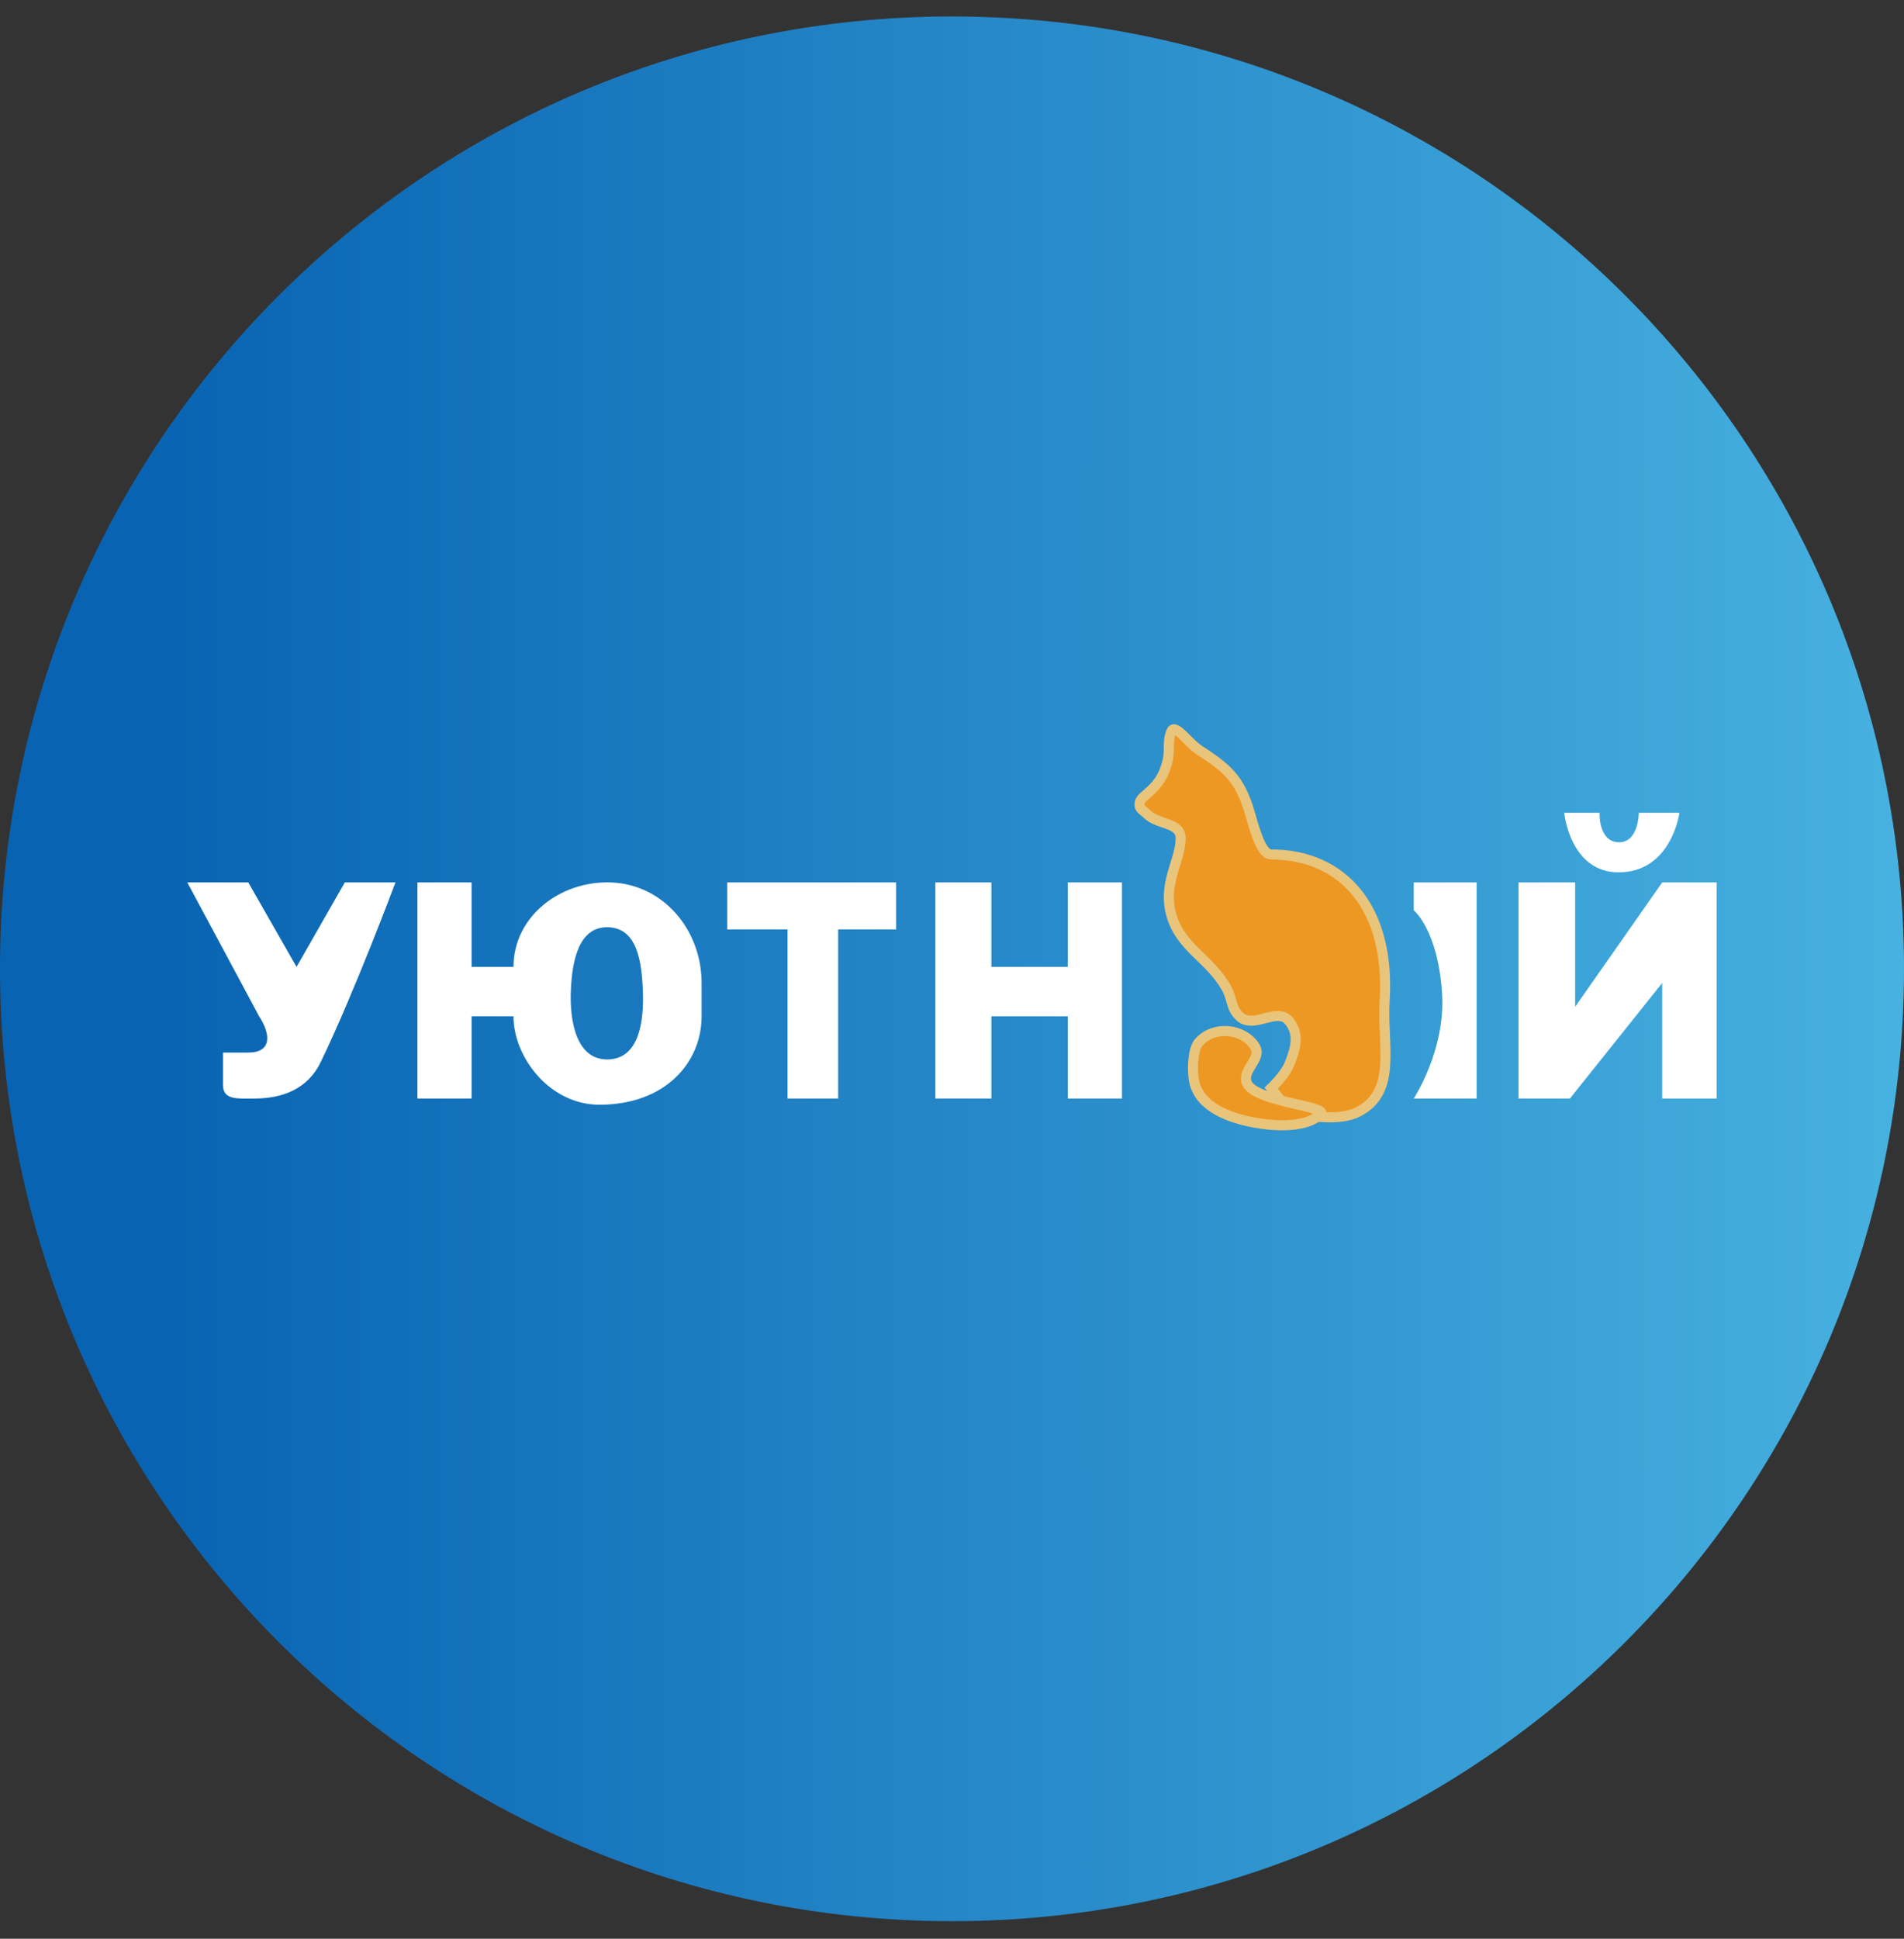
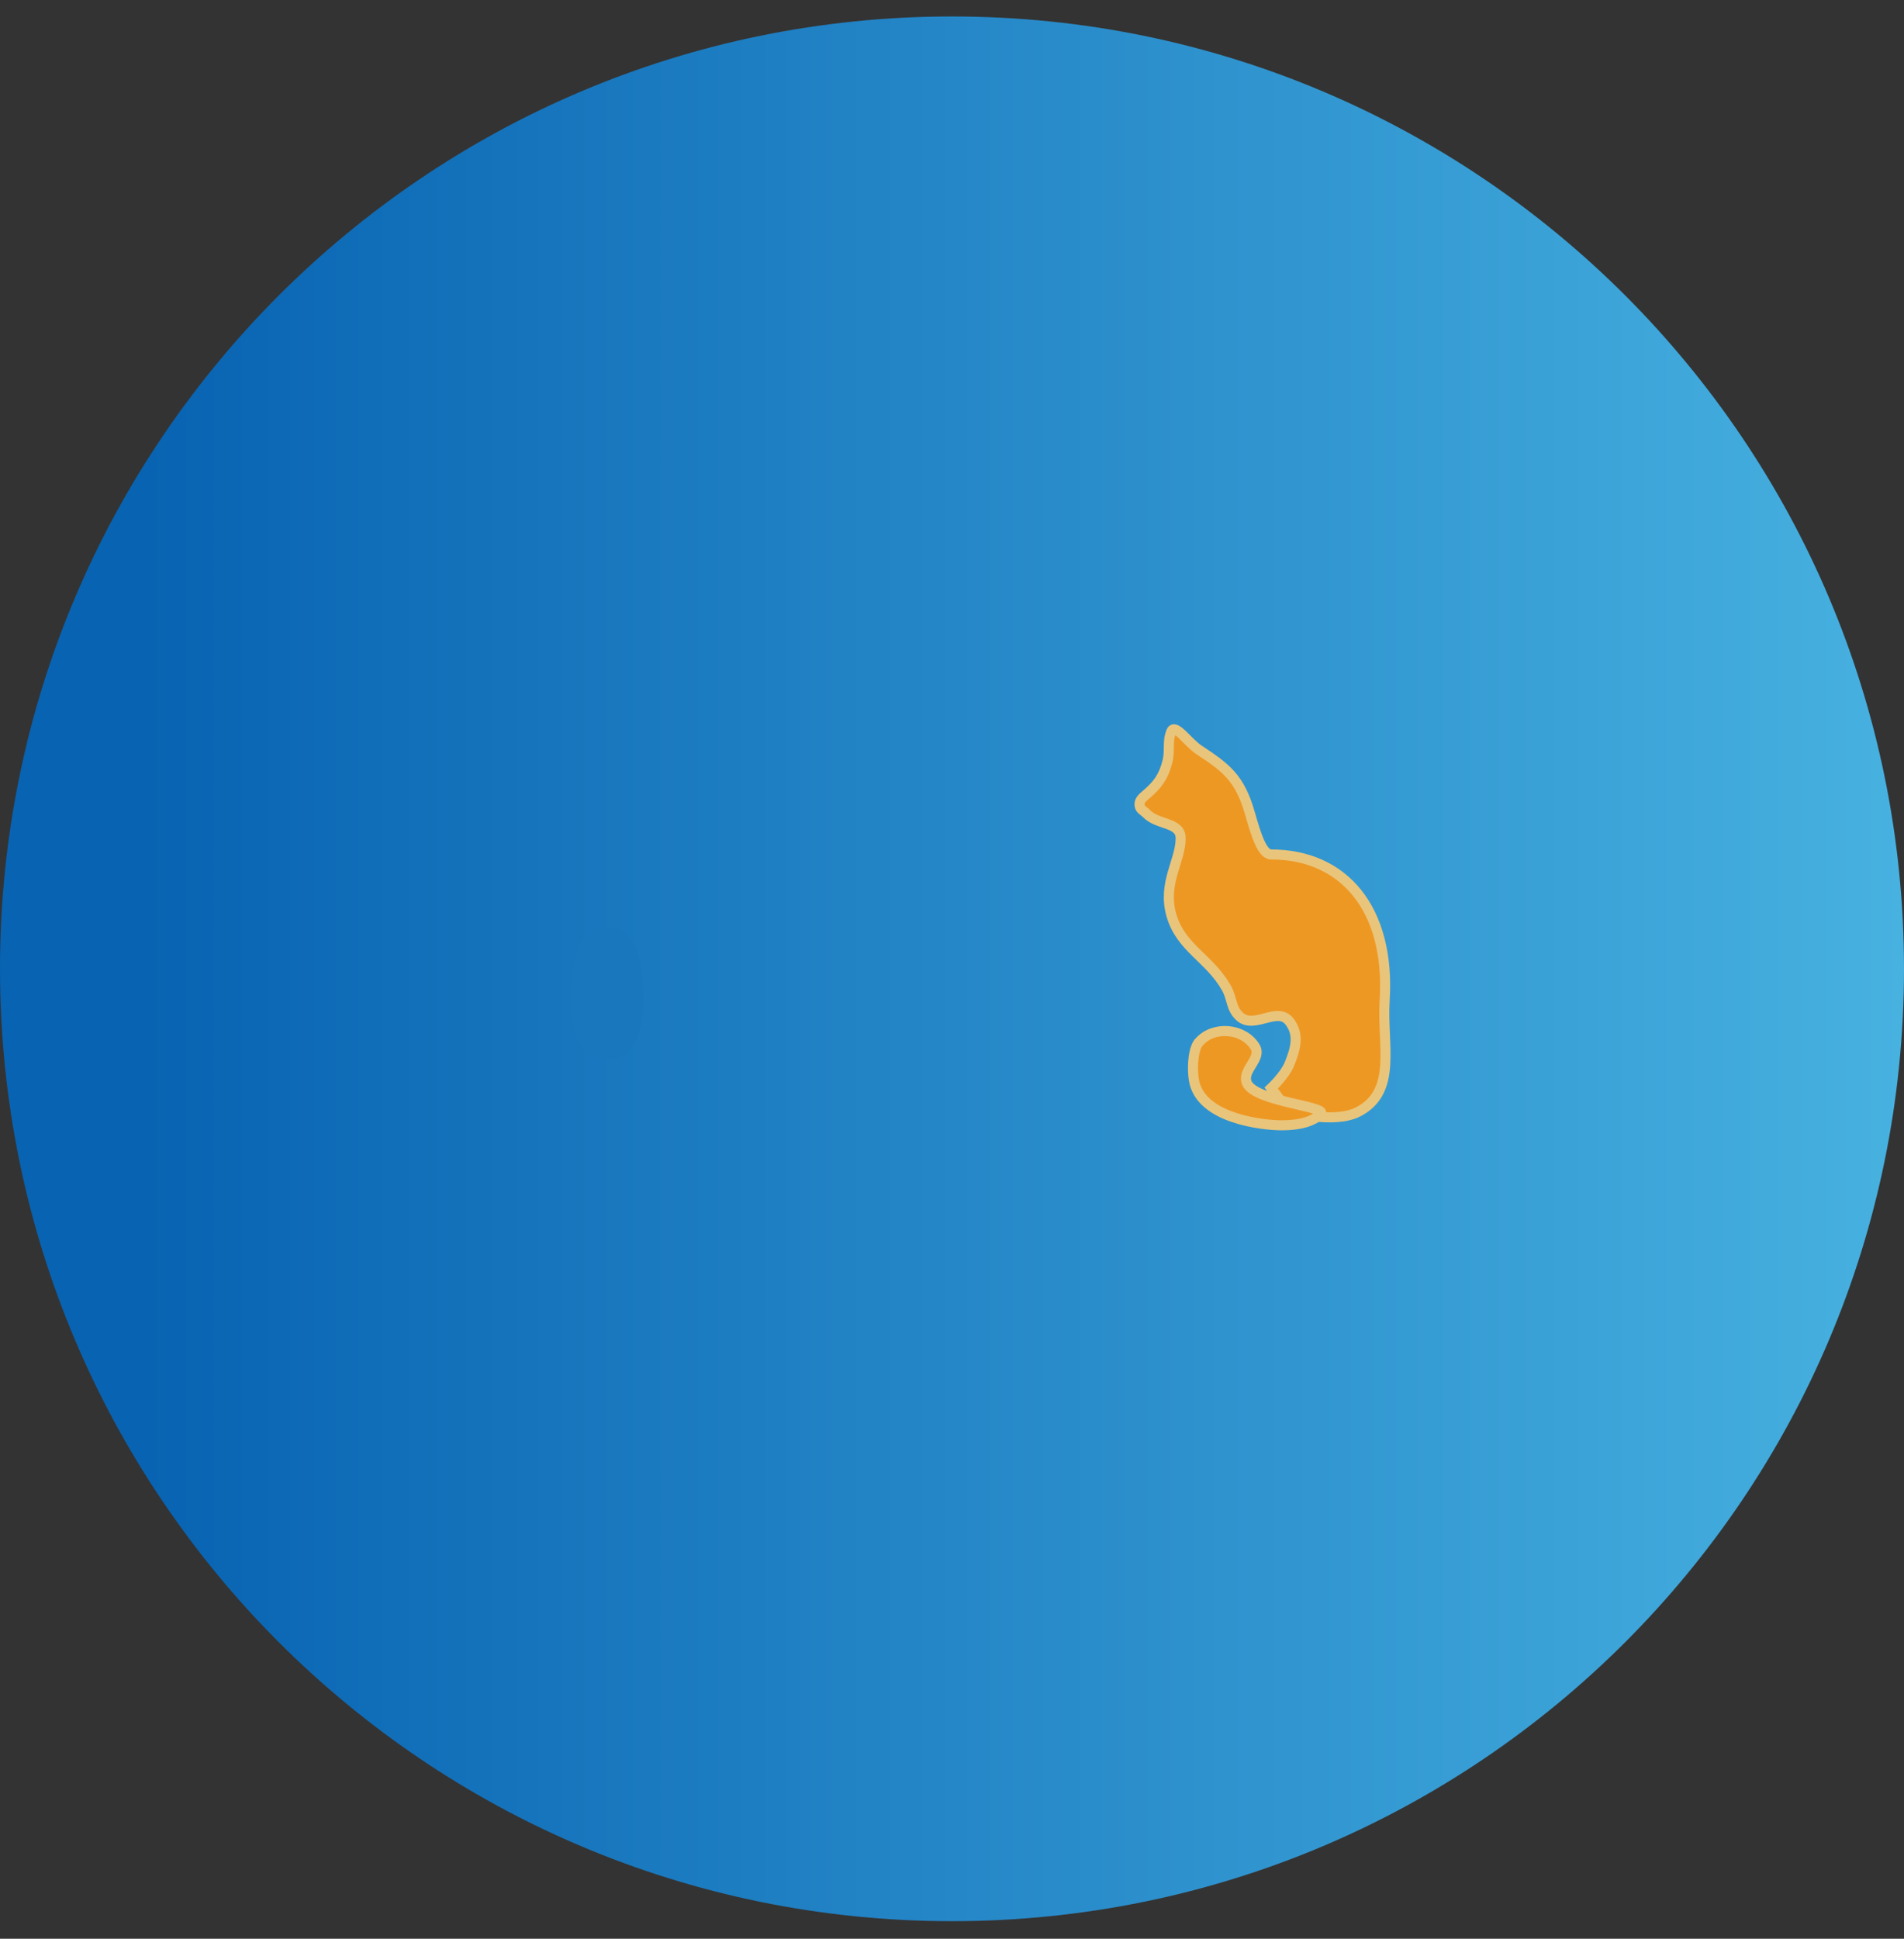
<svg xmlns="http://www.w3.org/2000/svg" width="56" height="57" fill="none" viewBox="0 0 56 57">
  <rect x="0" y="0" width="56" height="57" fill="#333333" stroke="none" />
  <g clip-path="url(#a)">
    <path fill="url(#b)" d="M56 28.484c0-15.464-12.536-28-28-28s-28 12.536-28 28 12.536 28 28 28 28-12.536 28-28" />
-     <path fill="#fff" d="M7.303 25.944H5.509l2.113 3.938c.352.54.368 1.064-.32 1.064h-.744v.954c0 .453.446.398.923.398.834 0 1.572-.286 1.95-1.068.992-2.05 2.2-5.286 2.2-5.286h-1.49l-1.419 2.483zM12.277 32.298v-6.354h1.593v2.483h1.233c0-1.487 1.38-2.534 2.856-2.483 1.557.053 2.676 1.4 2.676 2.957v.98c0 1.349-1.056 2.599-3.006 2.599-1.459 0-2.526-1.393-2.526-2.598H13.87v2.416zM21.388 27.326v-1.382h4.967v1.382h-1.703v4.972h-1.49v-4.972zM27.511 32.298v-6.354h1.647v2.483h2.247v-2.483h1.594v6.354h-1.594v-2.416h-2.247v2.416zM41.58 26.763v-.82h1.85v6.355h-1.85s.944-1.43.833-3.099c-.126-1.873-.833-2.436-.833-2.436M44.663 32.298v-6.354h1.665V29.6l2.56-3.656h1.603v6.354h-1.603v-3.397l-2.714 3.397zM47.047 23.897h-1.04s.167 1.75 1.598 1.75c1.559 0 1.79-1.75 1.79-1.75H48.2s0 .884-.596.866c-.597-.019-.558-.867-.558-.867" />
    <path fill="#1877bd" d="M16.79 29.112c.038-.867.23-1.876 1.099-1.85.85.026.982 1 1.018 1.85.038.913-.105 2.01-1.018 2.036-.93.028-1.14-1.107-1.099-2.036" />
    <path fill="#ee9824" stroke="#e9c57b" stroke-width=".295" d="M34.333 22.403c.091-.35-.012-.59.119-.9.105-.25.484.326.805.538.814.538 1.206.827 1.507 1.876.173.6.351 1.205.624 1.205 2.122 0 3.506 1.587 3.337 4.29-.083 1.314.387 2.68-.785 3.28-.703.358-2.019 0-2.019 0l-.533-.701s.404-.382.533-.701c.185-.457.306-.875 0-1.262-.355-.448-1.036.247-1.458-.14-.267-.245-.214-.525-.392-.84-.5-.885-1.34-1.169-1.62-2.145-.266-.939.274-1.59.274-2.257 0-.487-.674-.378-1.01-.73-.08-.084-.174-.11-.196-.224-.028-.149.081-.237.197-.336.343-.294.504-.524.617-.953Z" />
    <path fill="#ee9824" stroke="#e9c57b" stroke-width=".295" d="M36.91 30.77c-.34-.541-1.205-.619-1.633-.143-.162.143-.234.69-.162 1.13.187 1.134 2.028 1.328 2.584 1.328s.939-.123 1.149-.34-1.931-.353-2.172-.898c-.172-.39.461-.715.234-1.077Z" />
  </g>
  <defs>
    <linearGradient id="b" x1="4.229" x2="56" y1="23.619" y2="23.619" gradientUnits="userSpaceOnUse">
      <stop stop-color="#0863b2" />
      <stop offset="1" stop-color="#47b1e0" />
    </linearGradient>
    <clipPath id="a">
      <path fill="#fff" d="M0 .484h56v56H0z" />
    </clipPath>
  </defs>
</svg>